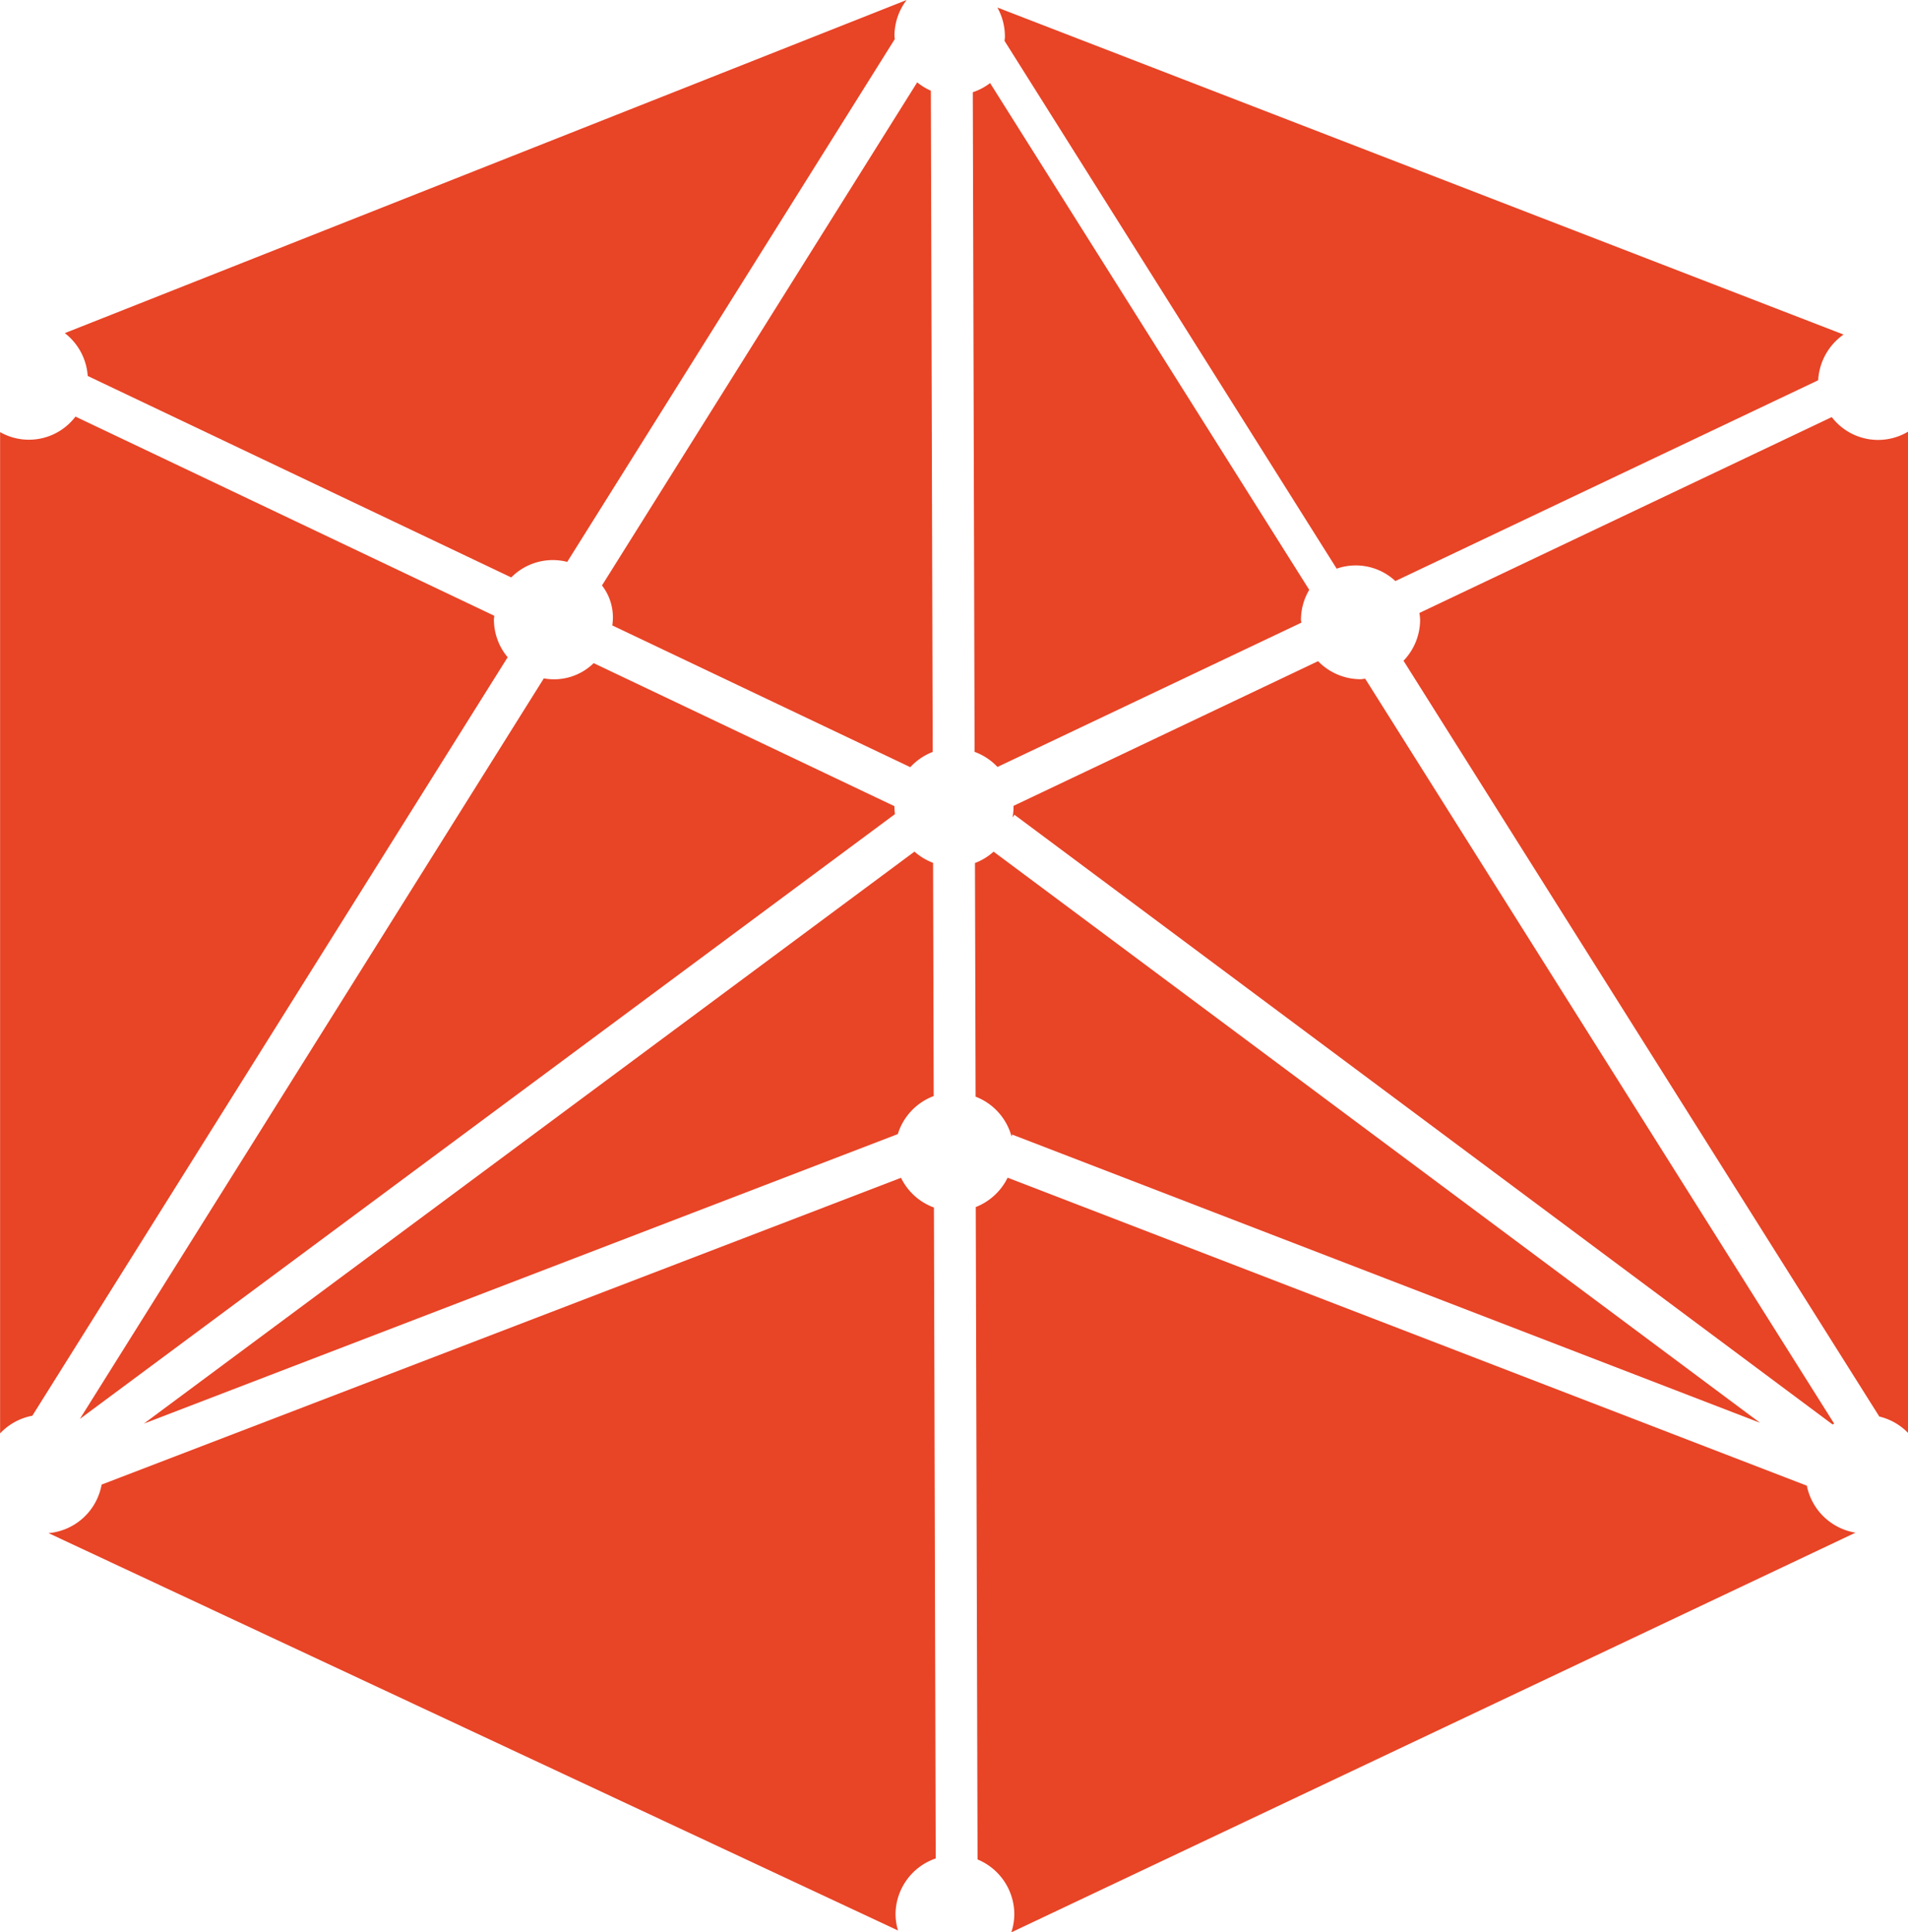
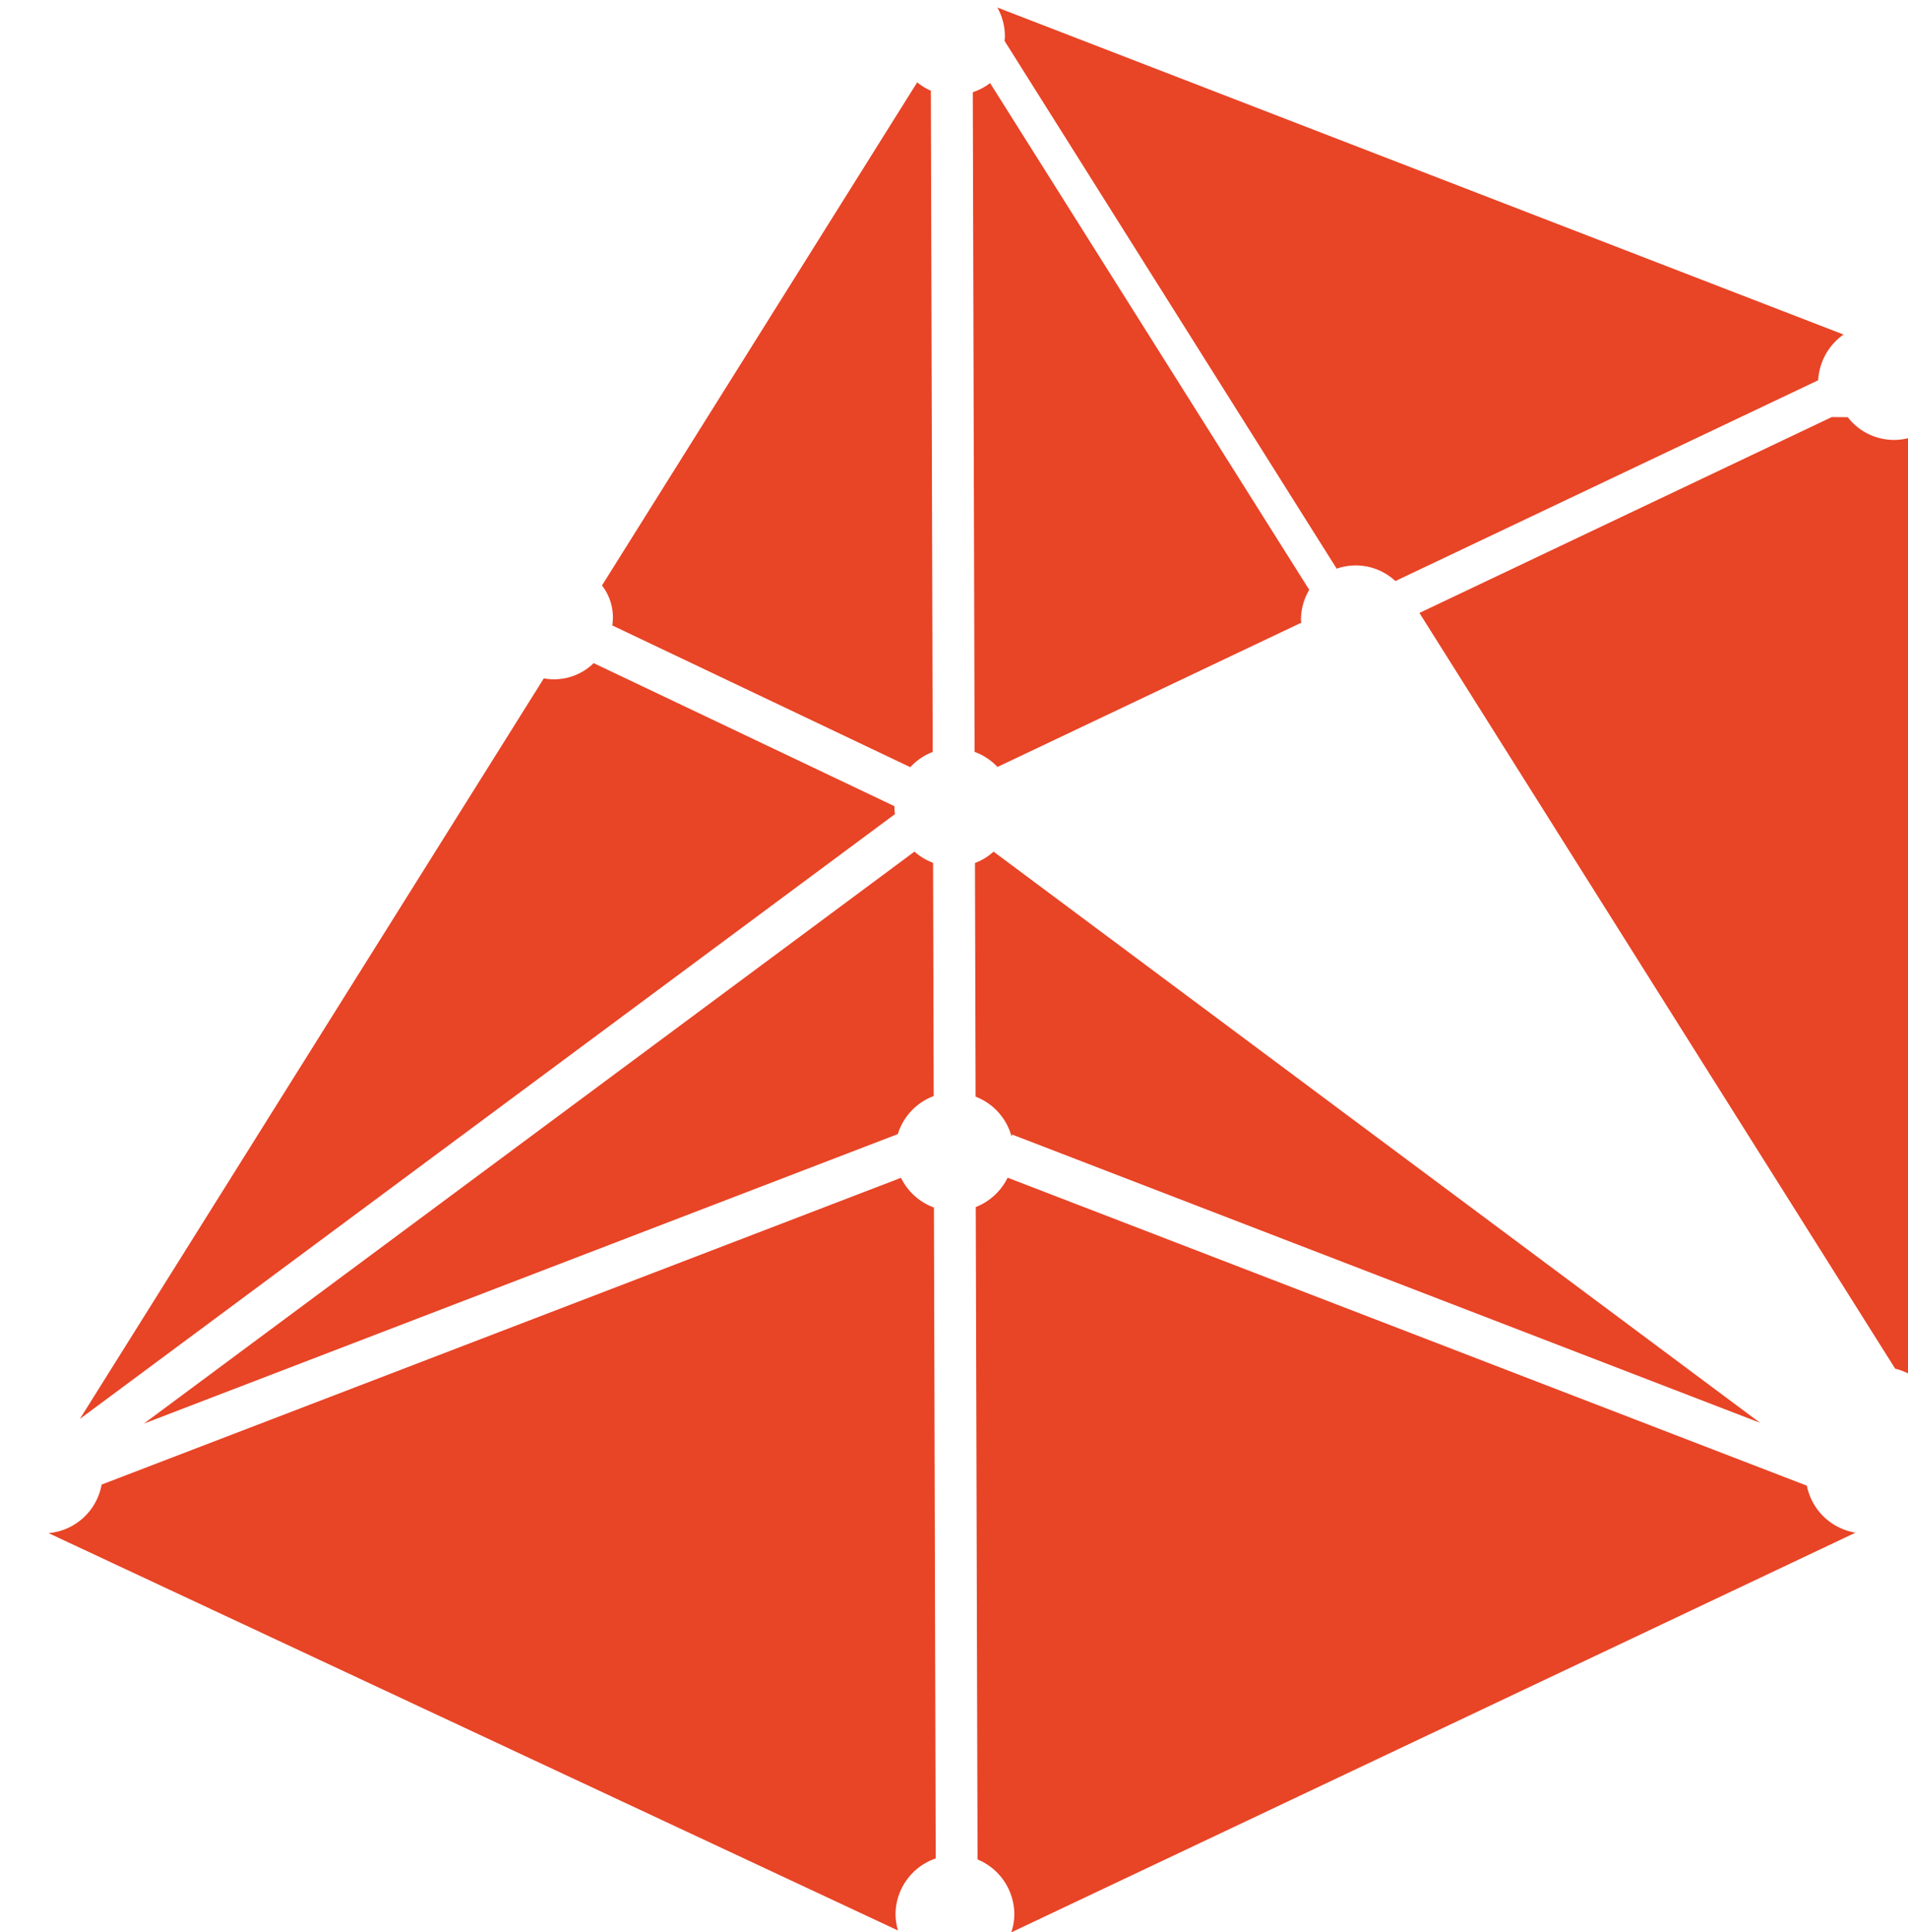
<svg xmlns="http://www.w3.org/2000/svg" width="62.62" height="63.409" viewBox="0 0 62.62 63.409">
  <defs>
    <style>.a{fill:#e84426;}</style>
  </defs>
  <path class="a" d="M562.526,561.368l10.9,17.318a1.905,1.905,0,0,1,1.927.407l13.876-6.589a1.963,1.963,0,0,1,.833-1.5l-27.771-10.731a1.961,1.961,0,0,1,.247.938C562.541,561.267,562.529,561.317,562.526,561.368Z" transform="translate(-529.557 -560.026)" />
-   <path class="a" d="M481.052,571.942l13.9,6.611a1.916,1.916,0,0,1,1.837-.51l10.75-17.154c0-.037-.01-.071-.01-.108a1.938,1.938,0,0,1,.4-1.176L480.3,570.536A1.944,1.944,0,0,1,481.052,571.942Z" transform="translate(-478.173 -559.605)" />
-   <path class="a" d="M612.045,596.265l-13.534,6.427a2.066,2.066,0,0,1,.023.22,1.946,1.946,0,0,1-.545,1.349l15.615,24.8a1.941,1.941,0,0,1,.943.537V596.744a1.917,1.917,0,0,1-2.5-.475Z" transform="translate(-551.926 -582.579)" />
+   <path class="a" d="M612.045,596.265l-13.534,6.427l15.615,24.8a1.941,1.941,0,0,1,.943.537V596.744a1.917,1.917,0,0,1-2.5-.475Z" transform="translate(-551.926 -582.579)" />
  <path class="a" d="M560.934,589.341l9.971-4.734c0-.033-.011-.064-.011-.1a1.935,1.935,0,0,1,.272-.978L560.692,566.9a1.913,1.913,0,0,1-.568.3l.059,21.646A1.941,1.941,0,0,1,560.934,589.341Z" transform="translate(-528.197 -564.174)" />
  <path class="a" d="M538.318,567.118a1.939,1.939,0,0,1-.448-.274l-10.345,16.509a1.712,1.712,0,0,1,.338,1.312l9.781,4.651a1.954,1.954,0,0,1,.735-.5Z" transform="translate(-507.768 -564.142)" />
-   <path class="a" d="M563.68,622.759l26.849,20.006.052-.028-15.39-24.442c-.052,0-.1.016-.153.016a1.949,1.949,0,0,1-1.394-.592l-9.995,4.747v.051a2,2,0,0,1-.033.331Z" transform="translate(-530.385 -596.023)" />
-   <path class="a" d="M475.663,629.009l15.6-24.889a1.935,1.935,0,0,1-.451-1.234c0-.043.01-.085.012-.127l-13.745-6.536a1.917,1.917,0,0,1-2.474.509v32.857A1.943,1.943,0,0,1,475.663,629.009Z" transform="translate(-474.602 -582.553)" />
  <path class="a" d="M561.535,643.742,586.08,653.2l-25.154-18.741a1.913,1.913,0,0,1-.611.373l.021,7.667a1.945,1.945,0,0,1,1.18,1.307Z" transform="translate(-528.317 -606.513)" />
  <path class="a" d="M512.543,634.461,487.252,653.23l24.744-9.5a1.949,1.949,0,0,1,1.178-1.248l-.021-7.653A1.961,1.961,0,0,1,512.543,634.461Z" transform="translate(-482.53 -606.516)" />
  <path class="a" d="M507.986,685.468l-.059-21.36a1.944,1.944,0,0,1-1.08-.974L480.611,673.2a1.945,1.945,0,0,1-1.742,1.593l27.88,13.039a1.928,1.928,0,0,1-.082-.522A1.948,1.948,0,0,1,507.986,685.468Z" transform="translate(-477.276 -624.485)" />
  <path class="a" d="M508.356,622.624v-.038l-9.871-4.694a1.858,1.858,0,0,1-1.636.5l-15.226,24.3,26.751-19.846A1.847,1.847,0,0,1,508.356,622.624Z" transform="translate(-479.001 -596.132)" />
  <path class="a" d="M587.661,673.227l-26.23-10.107a1.955,1.955,0,0,1-1.046.964l.059,21.408a1.954,1.954,0,0,1,1.207,1.806,1.912,1.912,0,0,1-.1.587l27.706-13.116A1.951,1.951,0,0,1,587.661,673.227Z" transform="translate(-528.361 -624.476)" />
</svg>